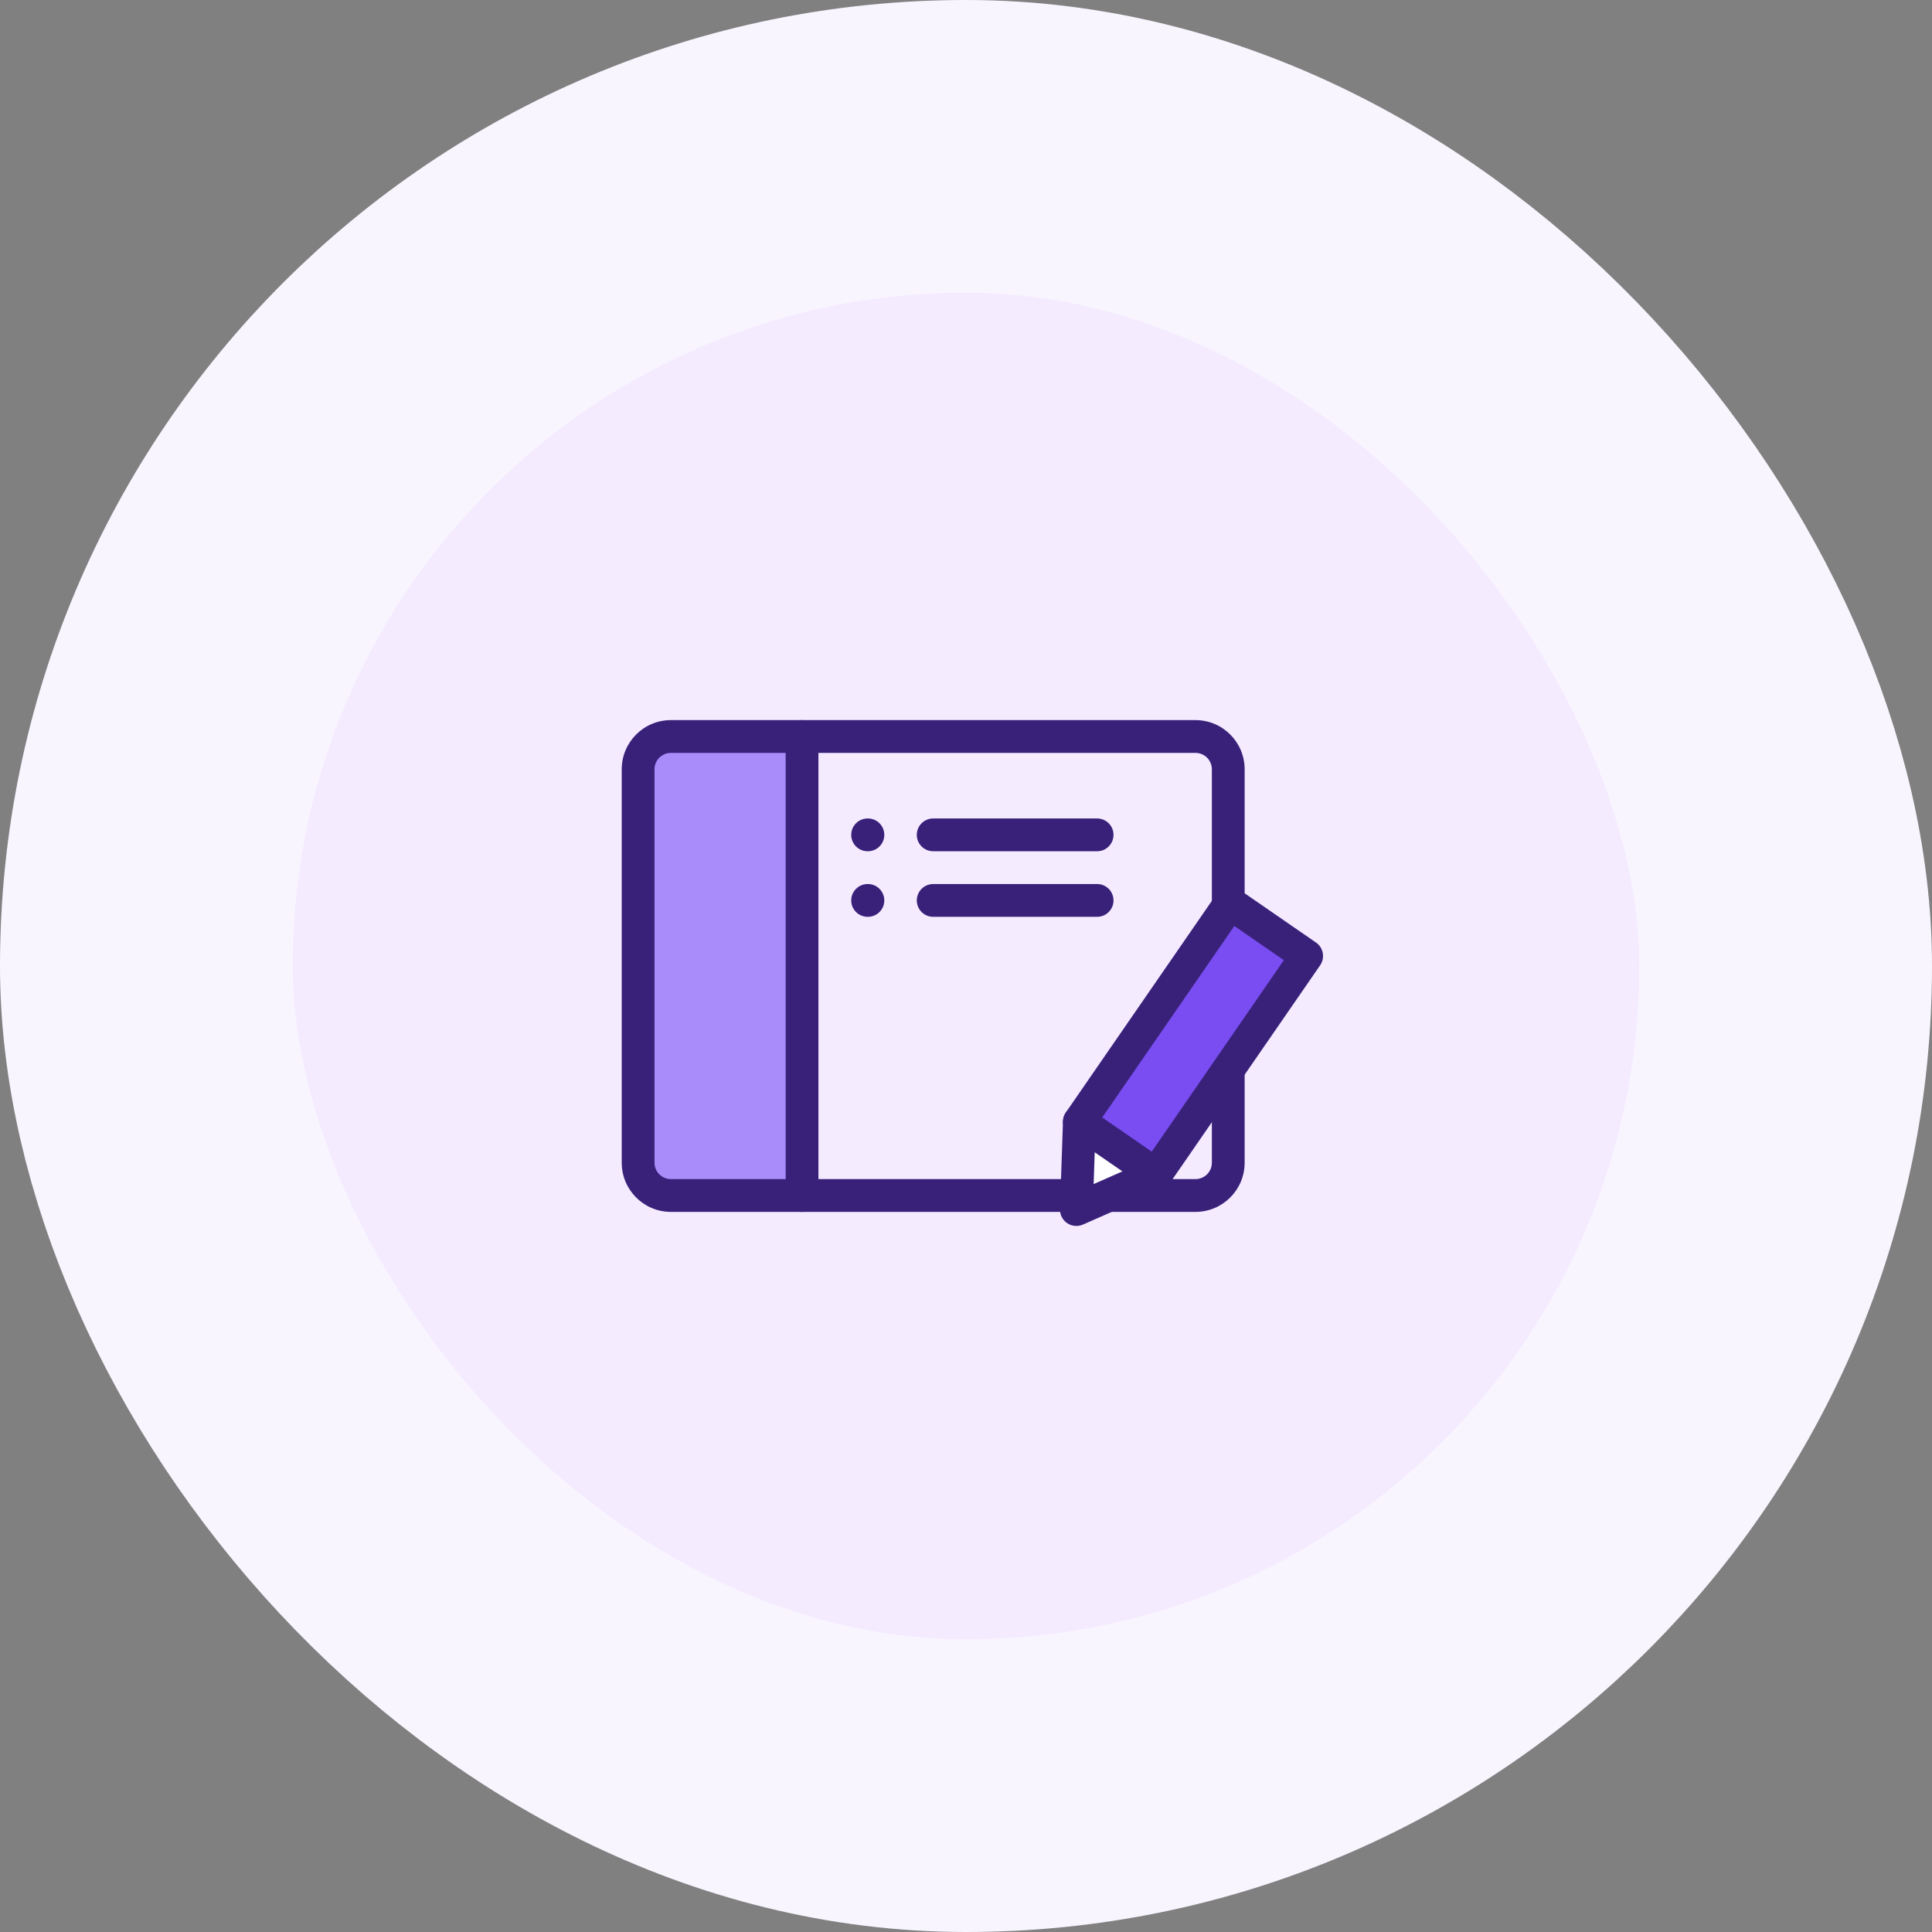
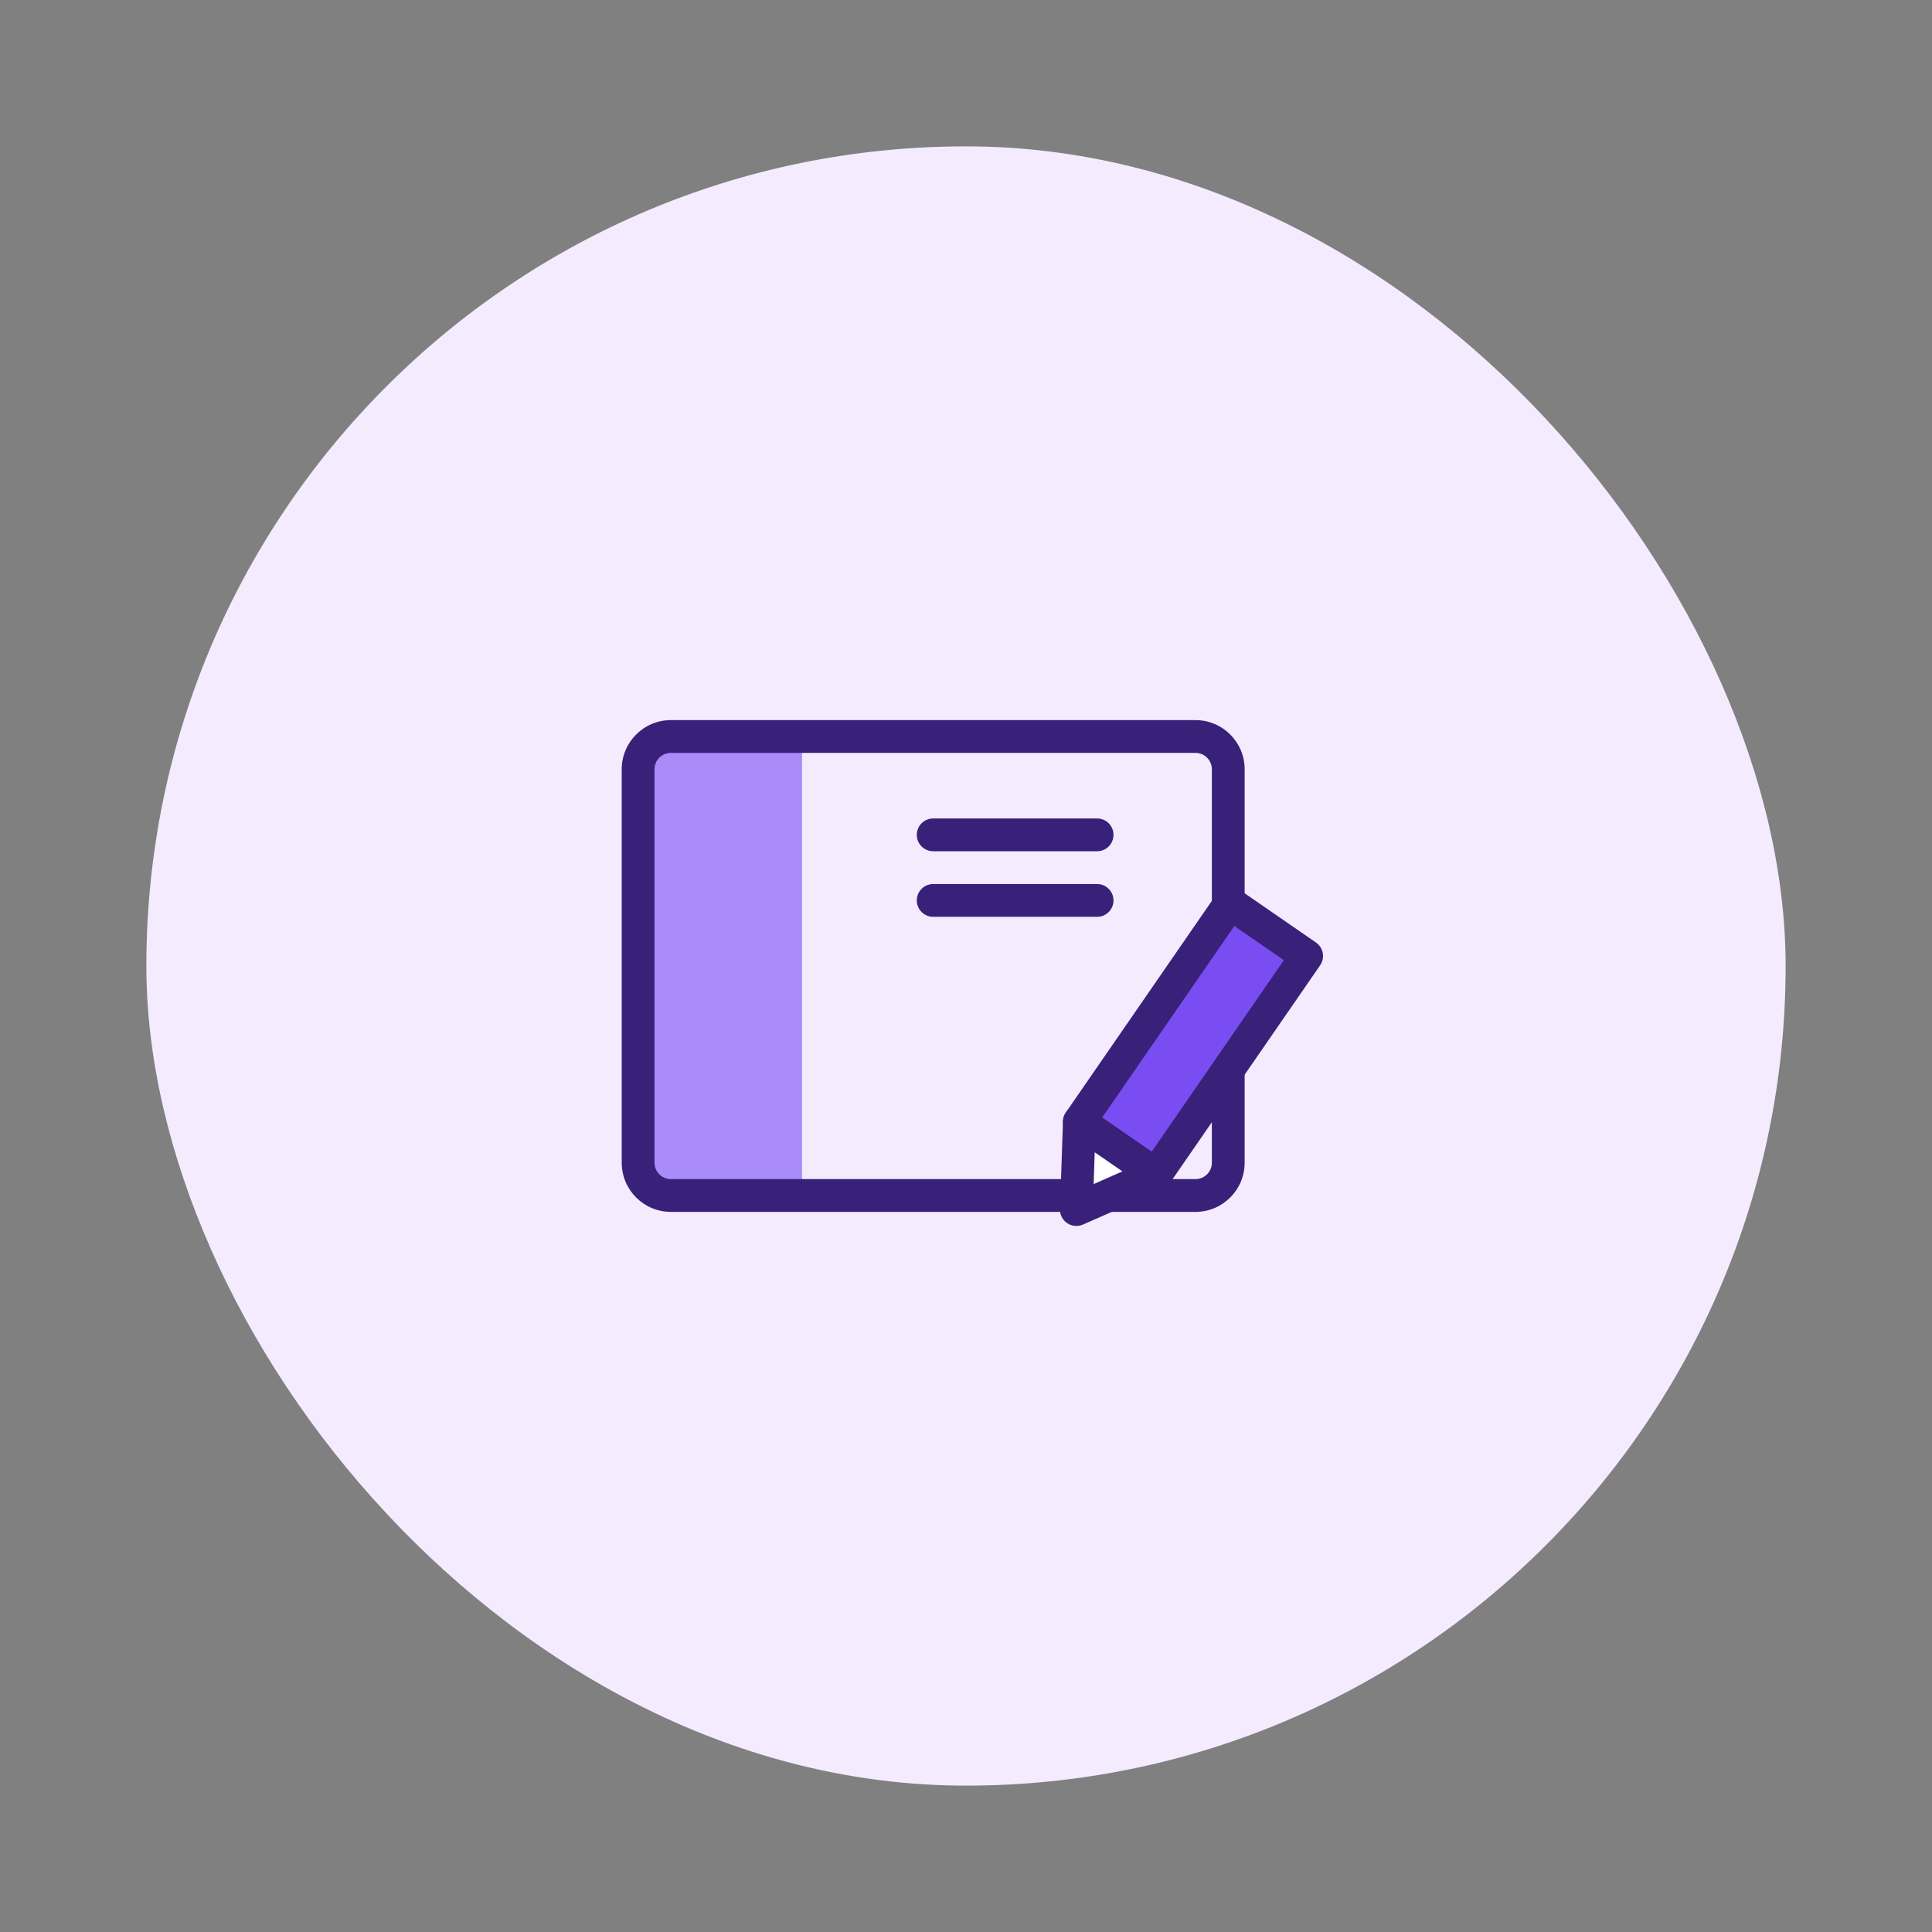
<svg xmlns="http://www.w3.org/2000/svg" width="66" height="66" viewBox="0 0 66 66" fill="none">
  <rect x="0" y="0" width="66" height="66" fill="#808080" stroke="none" />
  <rect x="5" y="5" width="56" height="56" rx="28" fill="#F4EBFF" />
-   <rect x="5" y="5" width="56" height="56" rx="28" stroke="#F9F5FF" stroke-width="10" />
  <path d="M27.399 25.16L27.399 40.84L22.919 40.84C22.301 40.84 21.799 40.339 21.799 39.72L21.799 26.28C21.799 25.662 22.301 25.16 22.919 25.16L27.399 25.16Z" fill="#A98CF9" />
  <path fill-rule="evenodd" clip-rule="evenodd" d="M22.919 41.4C21.991 41.4 21.239 40.648 21.239 39.72L21.239 26.28C21.239 25.352 21.991 24.6 22.919 24.6L40.839 24.6C41.767 24.6 42.519 25.352 42.519 26.28L42.519 31.32C42.519 31.629 42.269 31.88 41.959 31.88C41.65 31.88 41.399 31.629 41.399 31.32L41.399 26.28C41.399 25.971 41.148 25.72 40.839 25.72L22.919 25.72C22.61 25.72 22.359 25.971 22.359 26.28L22.359 39.72C22.359 40.029 22.61 40.28 22.919 40.28L40.839 40.28C41.148 40.28 41.399 40.029 41.399 39.72L41.399 35.24C41.399 34.931 41.65 34.68 41.959 34.68C42.269 34.68 42.519 34.931 42.519 35.24L42.519 39.72C42.519 40.648 41.767 41.4 40.839 41.4L22.919 41.4Z" fill="#39217A" />
-   <path fill-rule="evenodd" clip-rule="evenodd" d="M29.079 28.52C29.079 28.211 29.33 27.96 29.639 27.96H29.649C29.959 27.96 30.209 28.211 30.209 28.52C30.209 28.829 29.959 29.08 29.649 29.08H29.639C29.33 29.08 29.079 28.829 29.079 28.52Z" fill="#39217A" />
-   <path fill-rule="evenodd" clip-rule="evenodd" d="M29.079 30.76C29.079 30.451 29.33 30.2 29.639 30.2H29.649C29.959 30.2 30.209 30.451 30.209 30.76C30.209 31.069 29.959 31.32 29.649 31.32H29.639C29.33 31.32 29.079 31.069 29.079 30.76Z" fill="#39217A" />
  <path fill-rule="evenodd" clip-rule="evenodd" d="M31.319 28.52C31.319 28.211 31.57 27.96 31.879 27.96H37.479C37.789 27.96 38.039 28.211 38.039 28.52C38.039 28.829 37.789 29.08 37.479 29.08H31.879C31.57 29.08 31.319 28.829 31.319 28.52Z" fill="#39217A" />
  <path fill-rule="evenodd" clip-rule="evenodd" d="M31.319 30.76C31.319 30.451 31.57 30.2 31.879 30.2H37.479C37.789 30.2 38.039 30.451 38.039 30.76C38.039 31.069 37.789 31.32 37.479 31.32H31.879C31.57 31.32 31.319 31.069 31.319 30.76Z" fill="#39217A" />
-   <path fill-rule="evenodd" clip-rule="evenodd" d="M27.399 24.6C27.708 24.6 27.959 24.851 27.959 25.16L27.959 40.84C27.959 41.149 27.708 41.4 27.399 41.4C27.09 41.4 26.839 41.149 26.839 40.84L26.839 25.16C26.839 24.851 27.09 24.6 27.399 24.6Z" fill="#39217A" />
  <path d="M44.637 32.658L42.023 30.855L36.872 38.321L39.485 40.124L44.637 32.658Z" fill="#794DF1" />
  <path fill-rule="evenodd" clip-rule="evenodd" d="M41.563 30.537C41.739 30.282 42.087 30.218 42.342 30.394L44.955 32.197C45.21 32.373 45.274 32.721 45.098 32.976L39.946 40.442C39.771 40.697 39.422 40.761 39.167 40.585L36.554 38.782C36.3 38.606 36.236 38.258 36.411 38.003L41.563 30.537ZM42.167 31.634L37.651 38.178L39.343 39.345L43.858 32.801L42.167 31.634Z" fill="#39217A" />
  <path d="M36.872 38.321L36.77 41.321L39.485 40.124L36.872 38.321Z" fill="white" />
  <path fill-rule="evenodd" clip-rule="evenodd" d="M36.621 37.821C36.803 37.729 37.022 37.744 37.19 37.86L39.804 39.663C39.971 39.779 40.062 39.975 40.043 40.177C40.024 40.379 39.897 40.555 39.712 40.637L36.996 41.833C36.82 41.911 36.616 41.893 36.457 41.785C36.297 41.677 36.204 41.495 36.211 41.302L36.313 38.302C36.32 38.098 36.438 37.913 36.621 37.821ZM37.397 39.364L37.361 40.449L38.343 40.016L37.397 39.364Z" fill="#39217A" />
</svg>